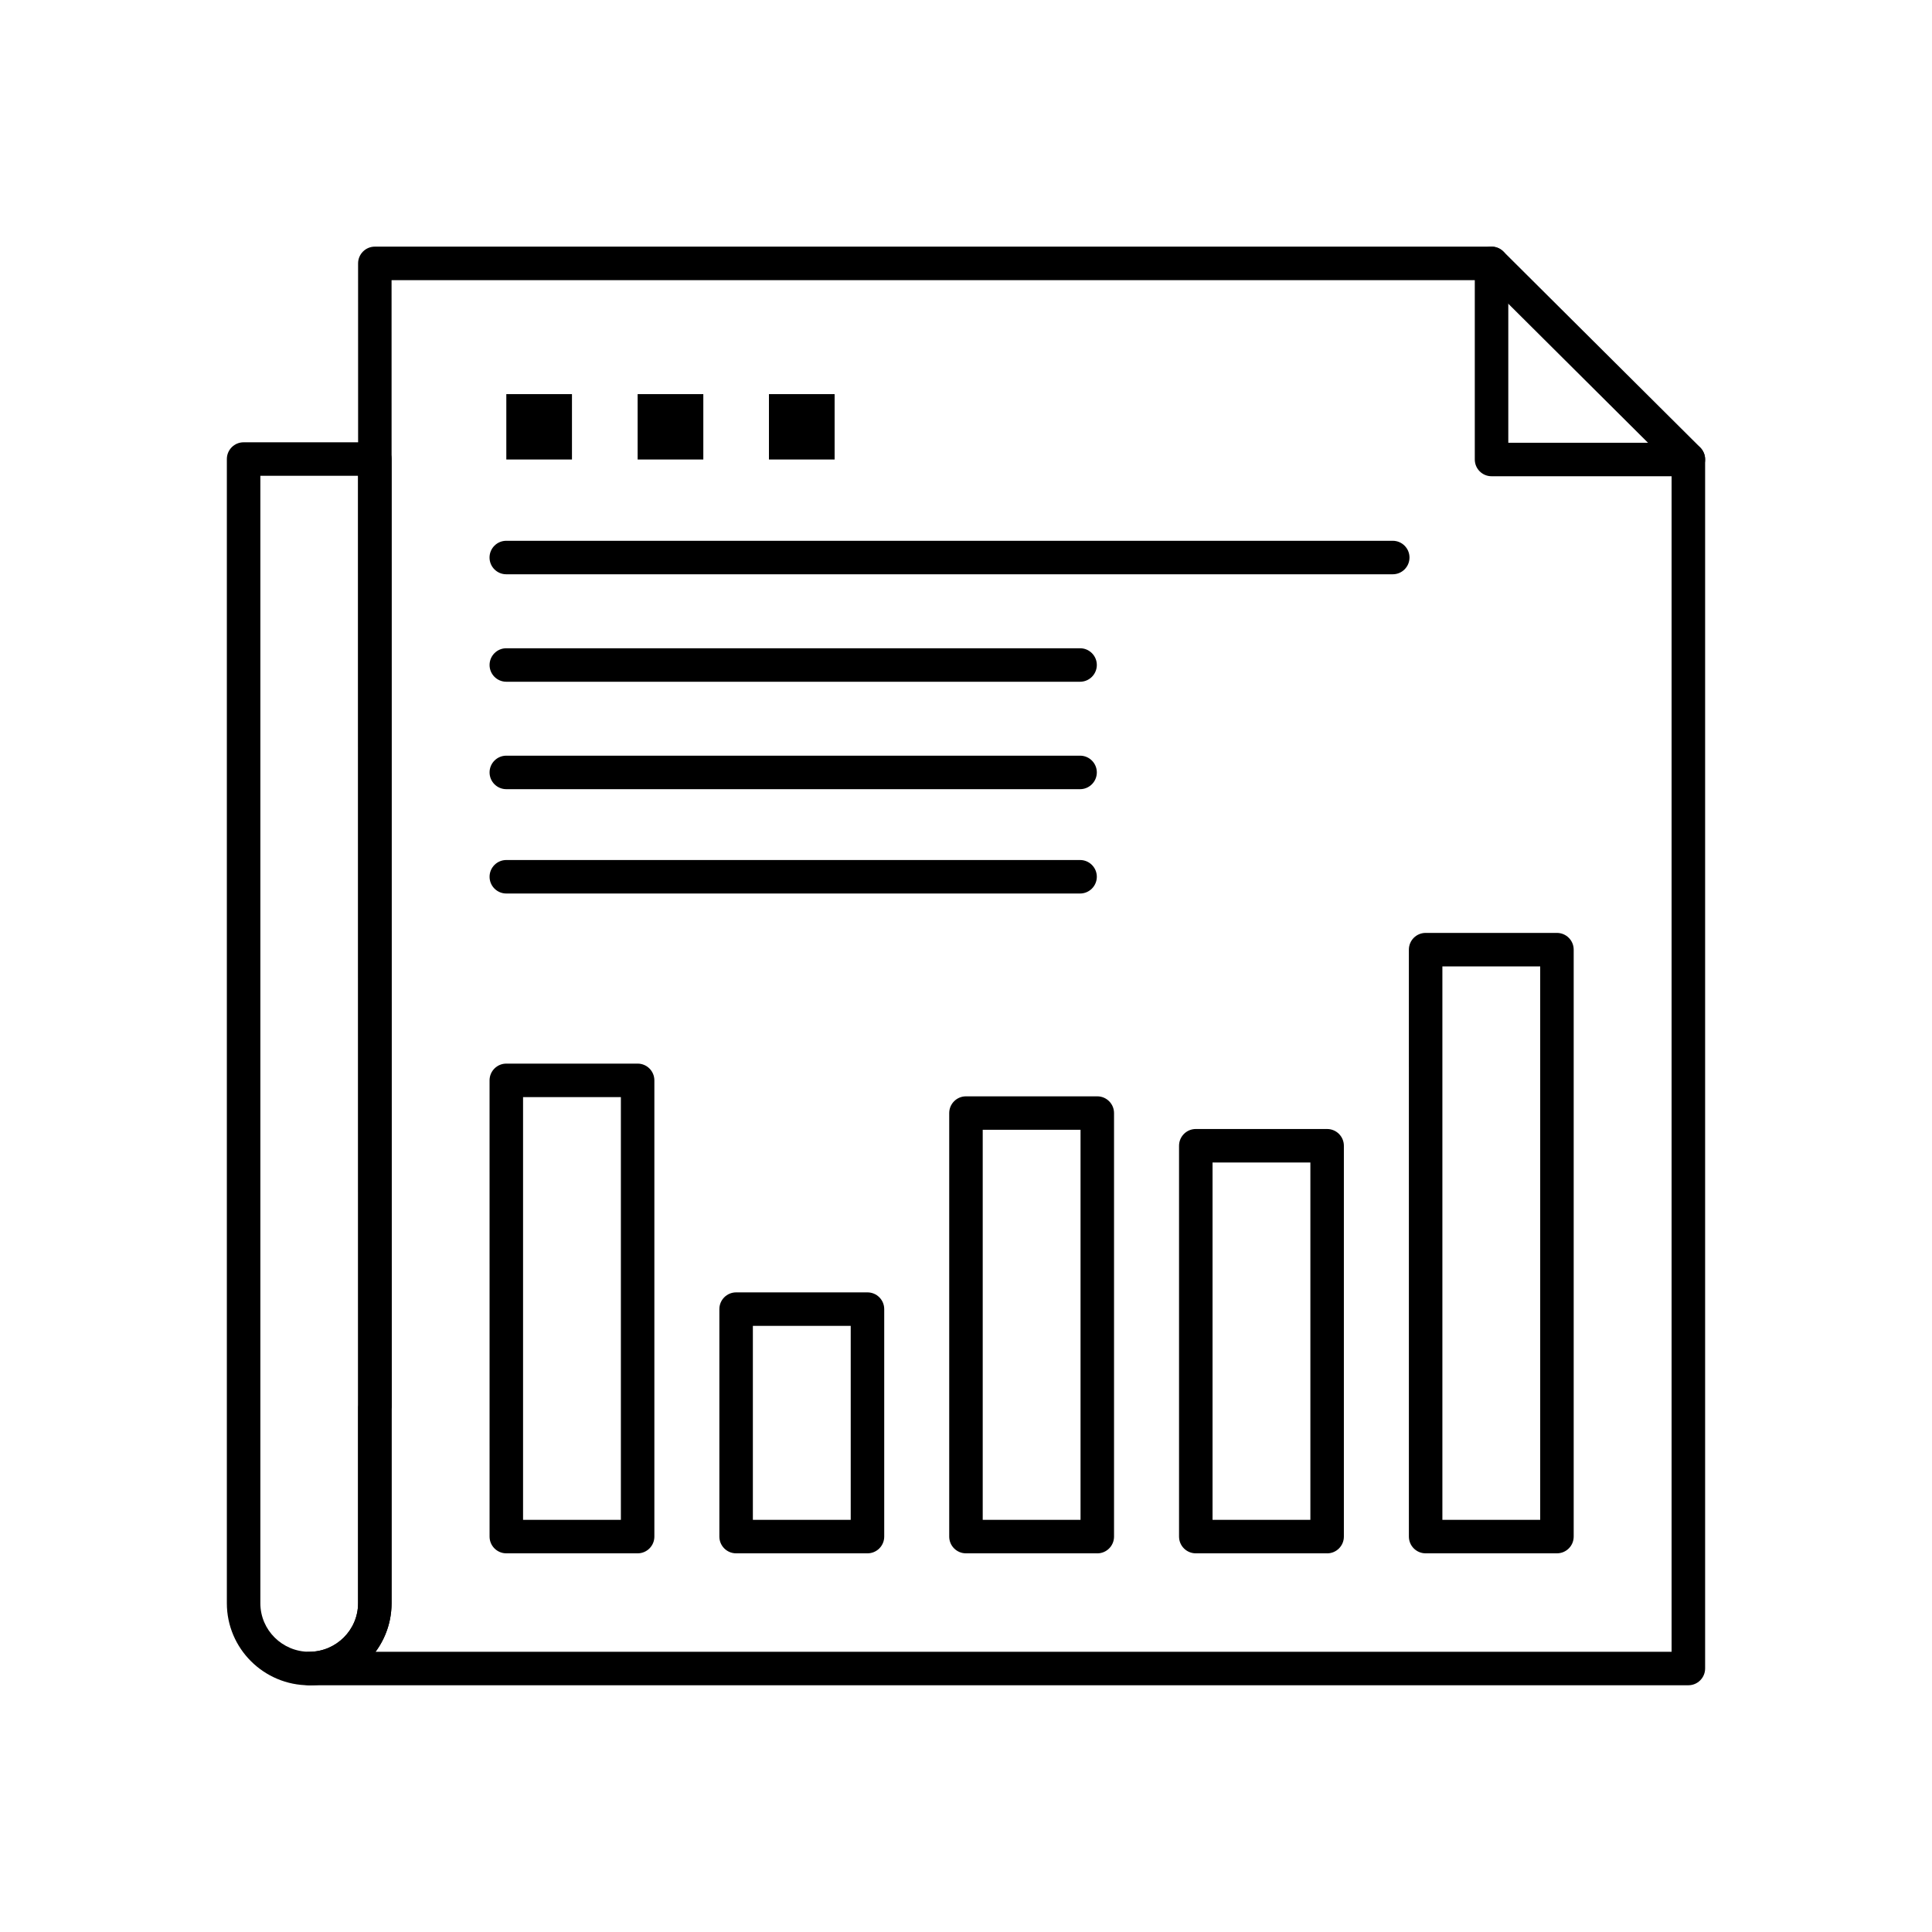
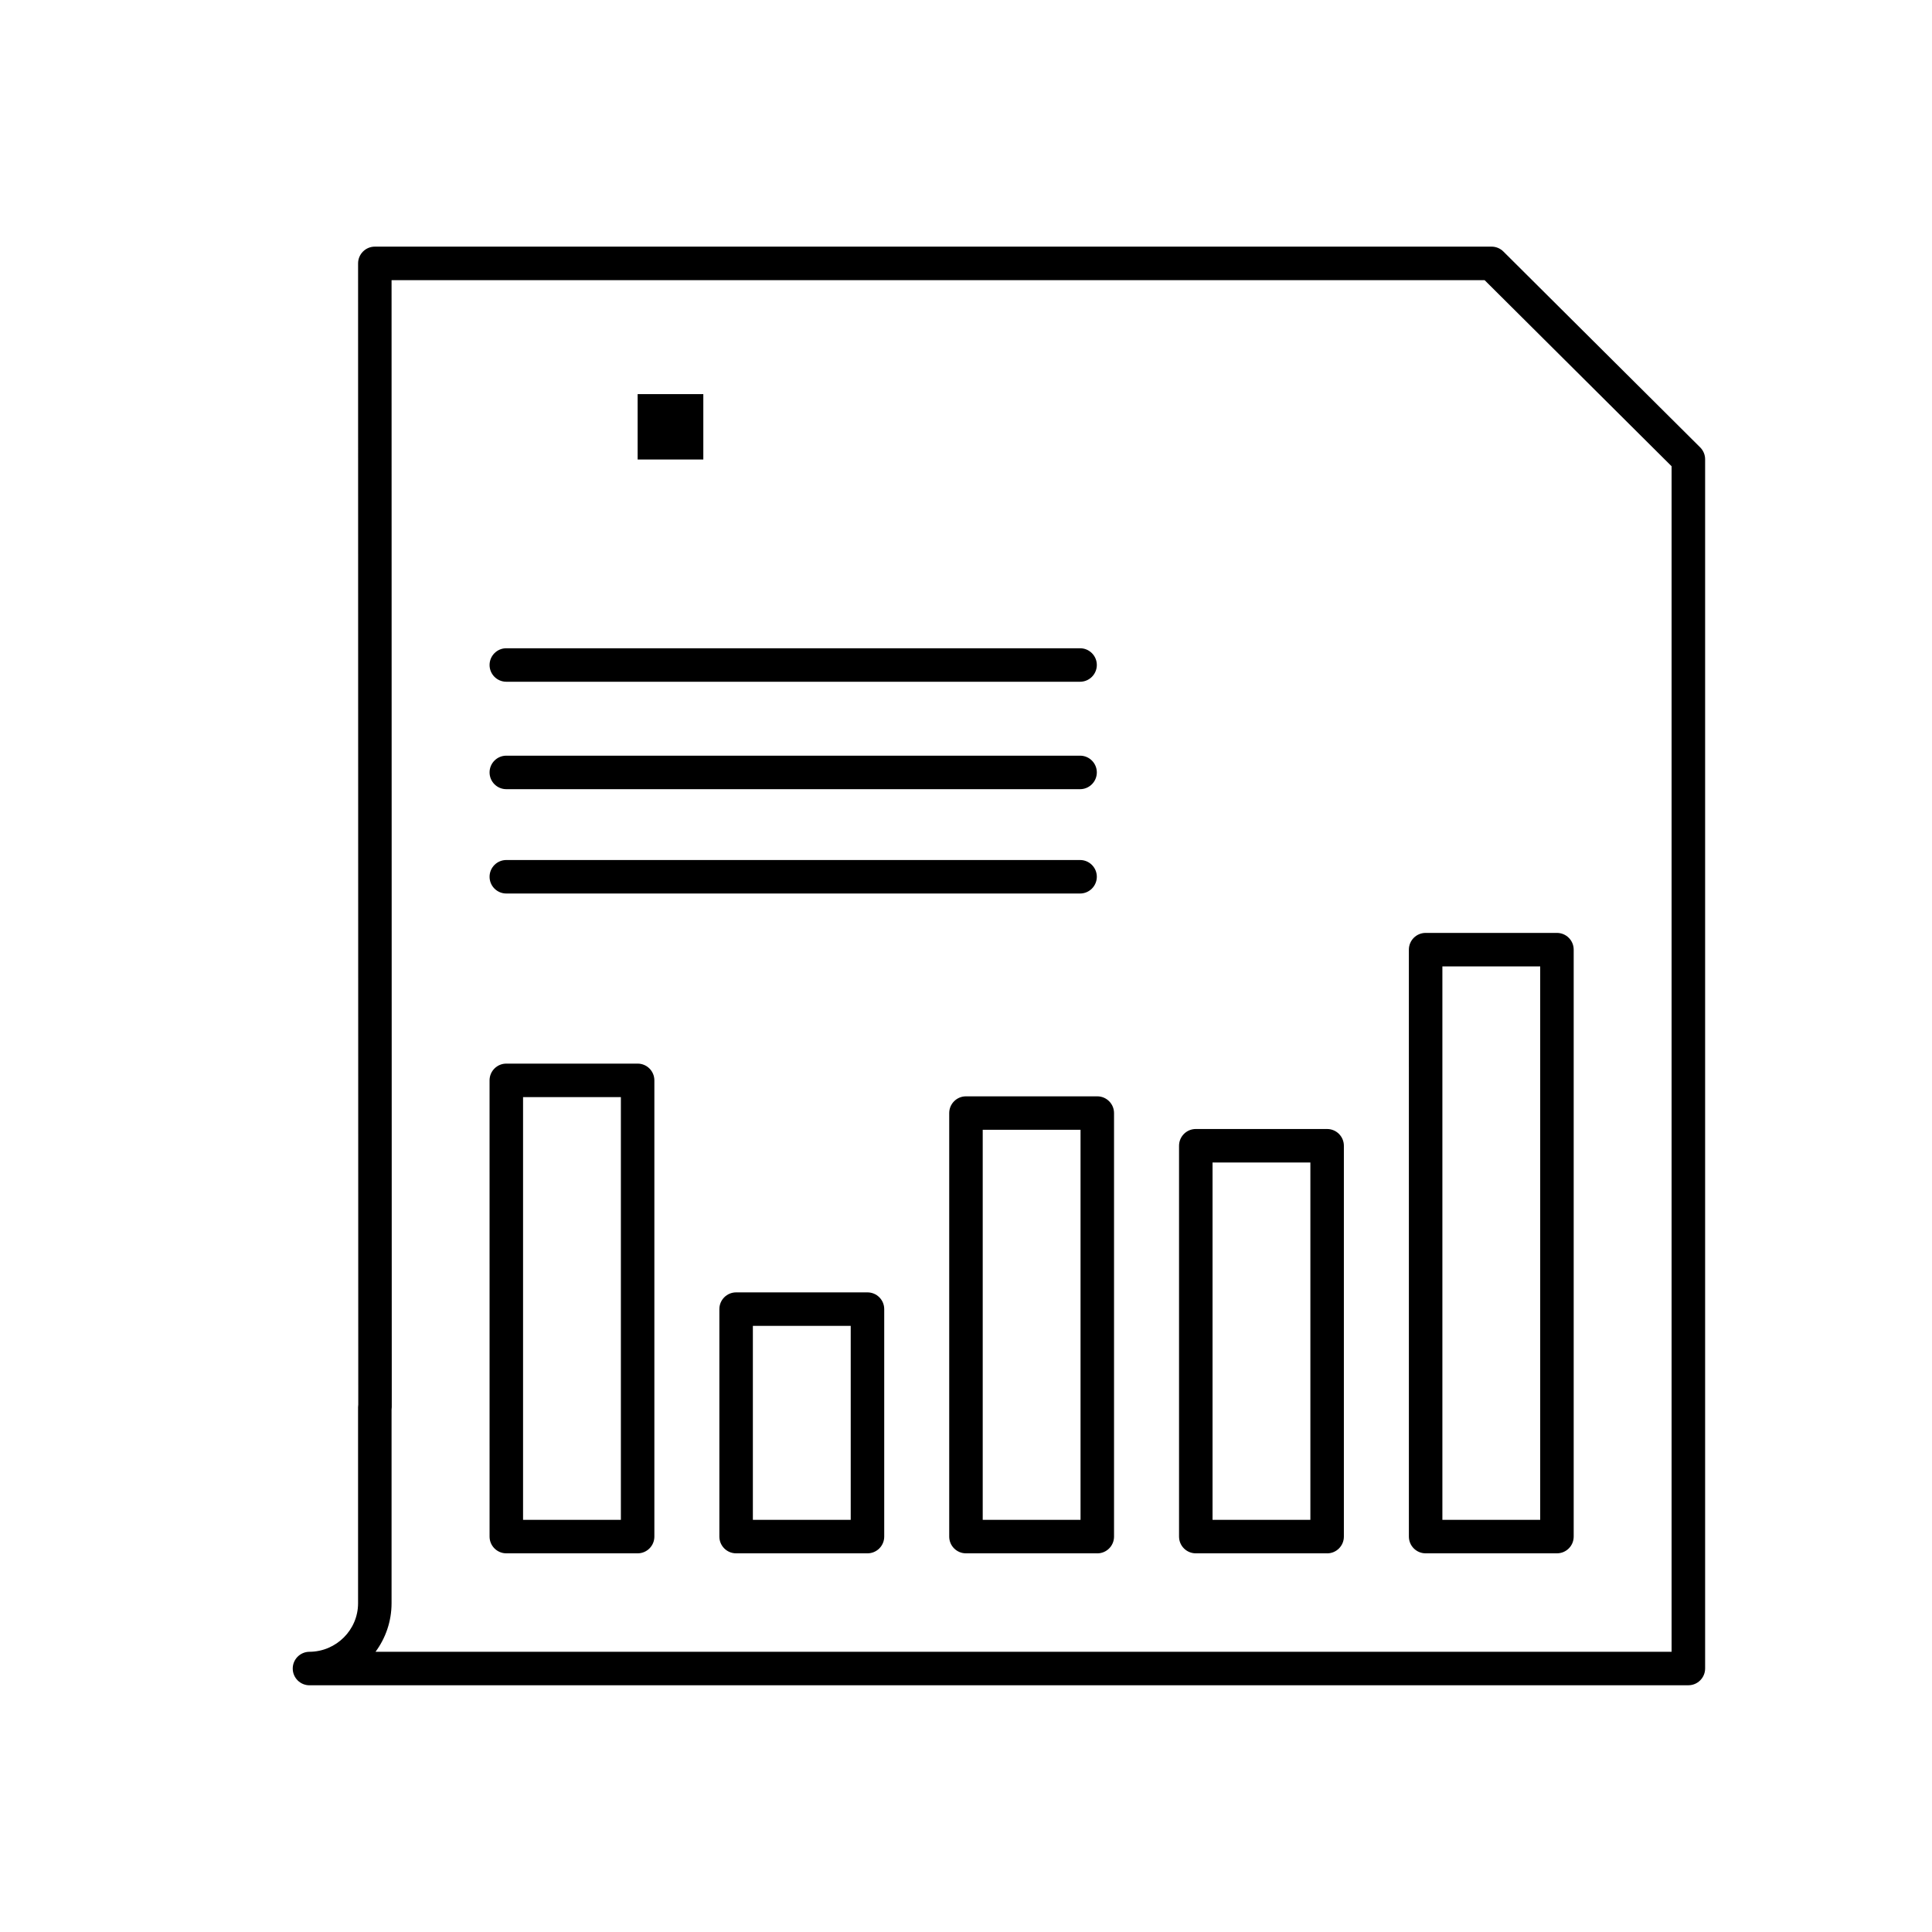
<svg xmlns="http://www.w3.org/2000/svg" fill="#000000" width="800px" height="800px" version="1.1" viewBox="144 144 512 512">
  <g>
    <path d="m591.43 590.62h-365.41c-2.449 0-4.434-1.98-4.441-4.43-0.004-2.445 1.973-4.438 4.422-4.449 7.109-0.031 12.891-5.801 12.891-12.859v-51.977c0-0.227 0.02-0.449 0.051-0.672l-0.047-302.43c0-1.176 0.469-2.305 1.301-3.141 0.832-0.832 1.961-1.301 3.141-1.301h295.94c1.176 0 2.301 0.465 3.133 1.293l52.156 51.91c0.836 0.832 1.309 1.965 1.309 3.148v320.46c-0.004 2.453-1.992 4.441-4.445 4.441zm-347.91-8.879h343.47v-314.18l-49.551-49.316-289.67-0.004 0.051 298.66c0 0.227-0.016 0.449-0.051 0.668v51.309c-0.004 4.809-1.582 9.258-4.25 12.863z" />
-     <path d="m591.43 270.21h-52.156c-2.449 0-4.438-1.988-4.438-4.438v-51.961c0-2.449 1.988-4.438 4.438-4.438 2.453 0 4.441 1.988 4.441 4.438v47.523h47.719c2.453 0 4.441 1.988 4.441 4.438-0.004 2.453-1.992 4.438-4.445 4.438z" />
    <path d="m430.22 324.67h-152.04c-2.449 0-4.438-1.988-4.438-4.438s1.988-4.438 4.438-4.438h152.05c2.453 0 4.441 1.988 4.441 4.438-0.004 2.449-1.992 4.438-4.445 4.438z" />
-     <path d="m513.09 296.19h-234.92c-2.449 0-4.438-1.988-4.438-4.438s1.988-4.438 4.438-4.438h234.92c2.453 0 4.441 1.988 4.441 4.438 0 2.453-1.988 4.438-4.441 4.438z" />
    <path d="m430.22 353.14h-152.04c-2.449 0-4.438-1.988-4.438-4.441 0-2.449 1.988-4.438 4.438-4.438h152.05c2.453 0 4.441 1.988 4.441 4.438-0.004 2.453-1.992 4.441-4.445 4.441z" />
    <path d="m430.22 380.79h-152.04c-2.449 0-4.438-1.988-4.438-4.438s1.988-4.438 4.438-4.438h152.05c2.453 0 4.441 1.988 4.441 4.438-0.004 2.449-1.992 4.438-4.445 4.438z" />
-     <path d="m225.95 590.62c-12.039 0-21.832-9.75-21.832-21.738v-303.23c0-2.449 1.988-4.438 4.438-4.438h34.773c2.453 0 4.438 1.988 4.438 4.438v303.23c0.004 11.988-9.781 21.742-21.816 21.742zm-12.953-320.53v298.79c0 7.094 5.809 12.859 12.953 12.859 7.137 0 12.945-5.769 12.945-12.859v-298.79z" />
    <path d="m312.98 555.65h-34.801c-2.449 0-4.438-1.988-4.438-4.441l-0.004-120.9c0-2.453 1.988-4.441 4.438-4.441h34.801c2.453 0 4.438 1.988 4.438 4.441v120.9c0.004 2.453-1.984 4.441-4.434 4.441zm-30.363-8.879h25.922v-112.02h-25.922z" />
    <path d="m373.89 555.65h-34.809c-2.453 0-4.441-1.988-4.441-4.441v-60.277c0-2.449 1.988-4.438 4.441-4.438h34.809c2.449 0 4.438 1.988 4.438 4.438v60.277c0 2.453-1.988 4.441-4.438 4.441zm-30.371-8.879h25.93v-51.398h-25.93z" />
    <path d="m434.79 555.65h-34.801c-2.449 0-4.438-1.988-4.438-4.441v-112.23c0-2.449 1.988-4.438 4.438-4.438h34.801c2.453 0 4.441 1.988 4.441 4.438v112.24c0 2.449-1.988 4.438-4.441 4.438zm-30.359-8.879h25.922v-103.36h-25.922z" />
    <path d="m495.7 555.65h-34.801c-2.453 0-4.441-1.988-4.441-4.441v-103.57c0-2.453 1.988-4.441 4.441-4.441h34.801c2.453 0 4.441 1.988 4.441 4.441v103.58c0 2.449-1.988 4.438-4.441 4.438zm-30.363-8.879h25.926v-94.699h-25.926z" />
    <path d="m556.61 555.65h-34.801c-2.449 0-4.438-1.988-4.438-4.441l-0.004-155.54c0-2.453 1.988-4.438 4.438-4.438h34.801c2.449 0 4.438 1.988 4.438 4.438v155.54c0.004 2.449-1.984 4.438-4.434 4.438zm-30.363-8.879h25.922v-146.66h-25.922z" />
-     <path d="m278.18 248.45h17.398v17.324h-17.398z" fill-rule="evenodd" />
    <path d="m312.98 248.45h17.406v17.324h-17.406z" fill-rule="evenodd" />
-     <path d="m347.78 248.45h17.402v17.324h-17.402z" fill-rule="evenodd" />
  </g>
</svg>